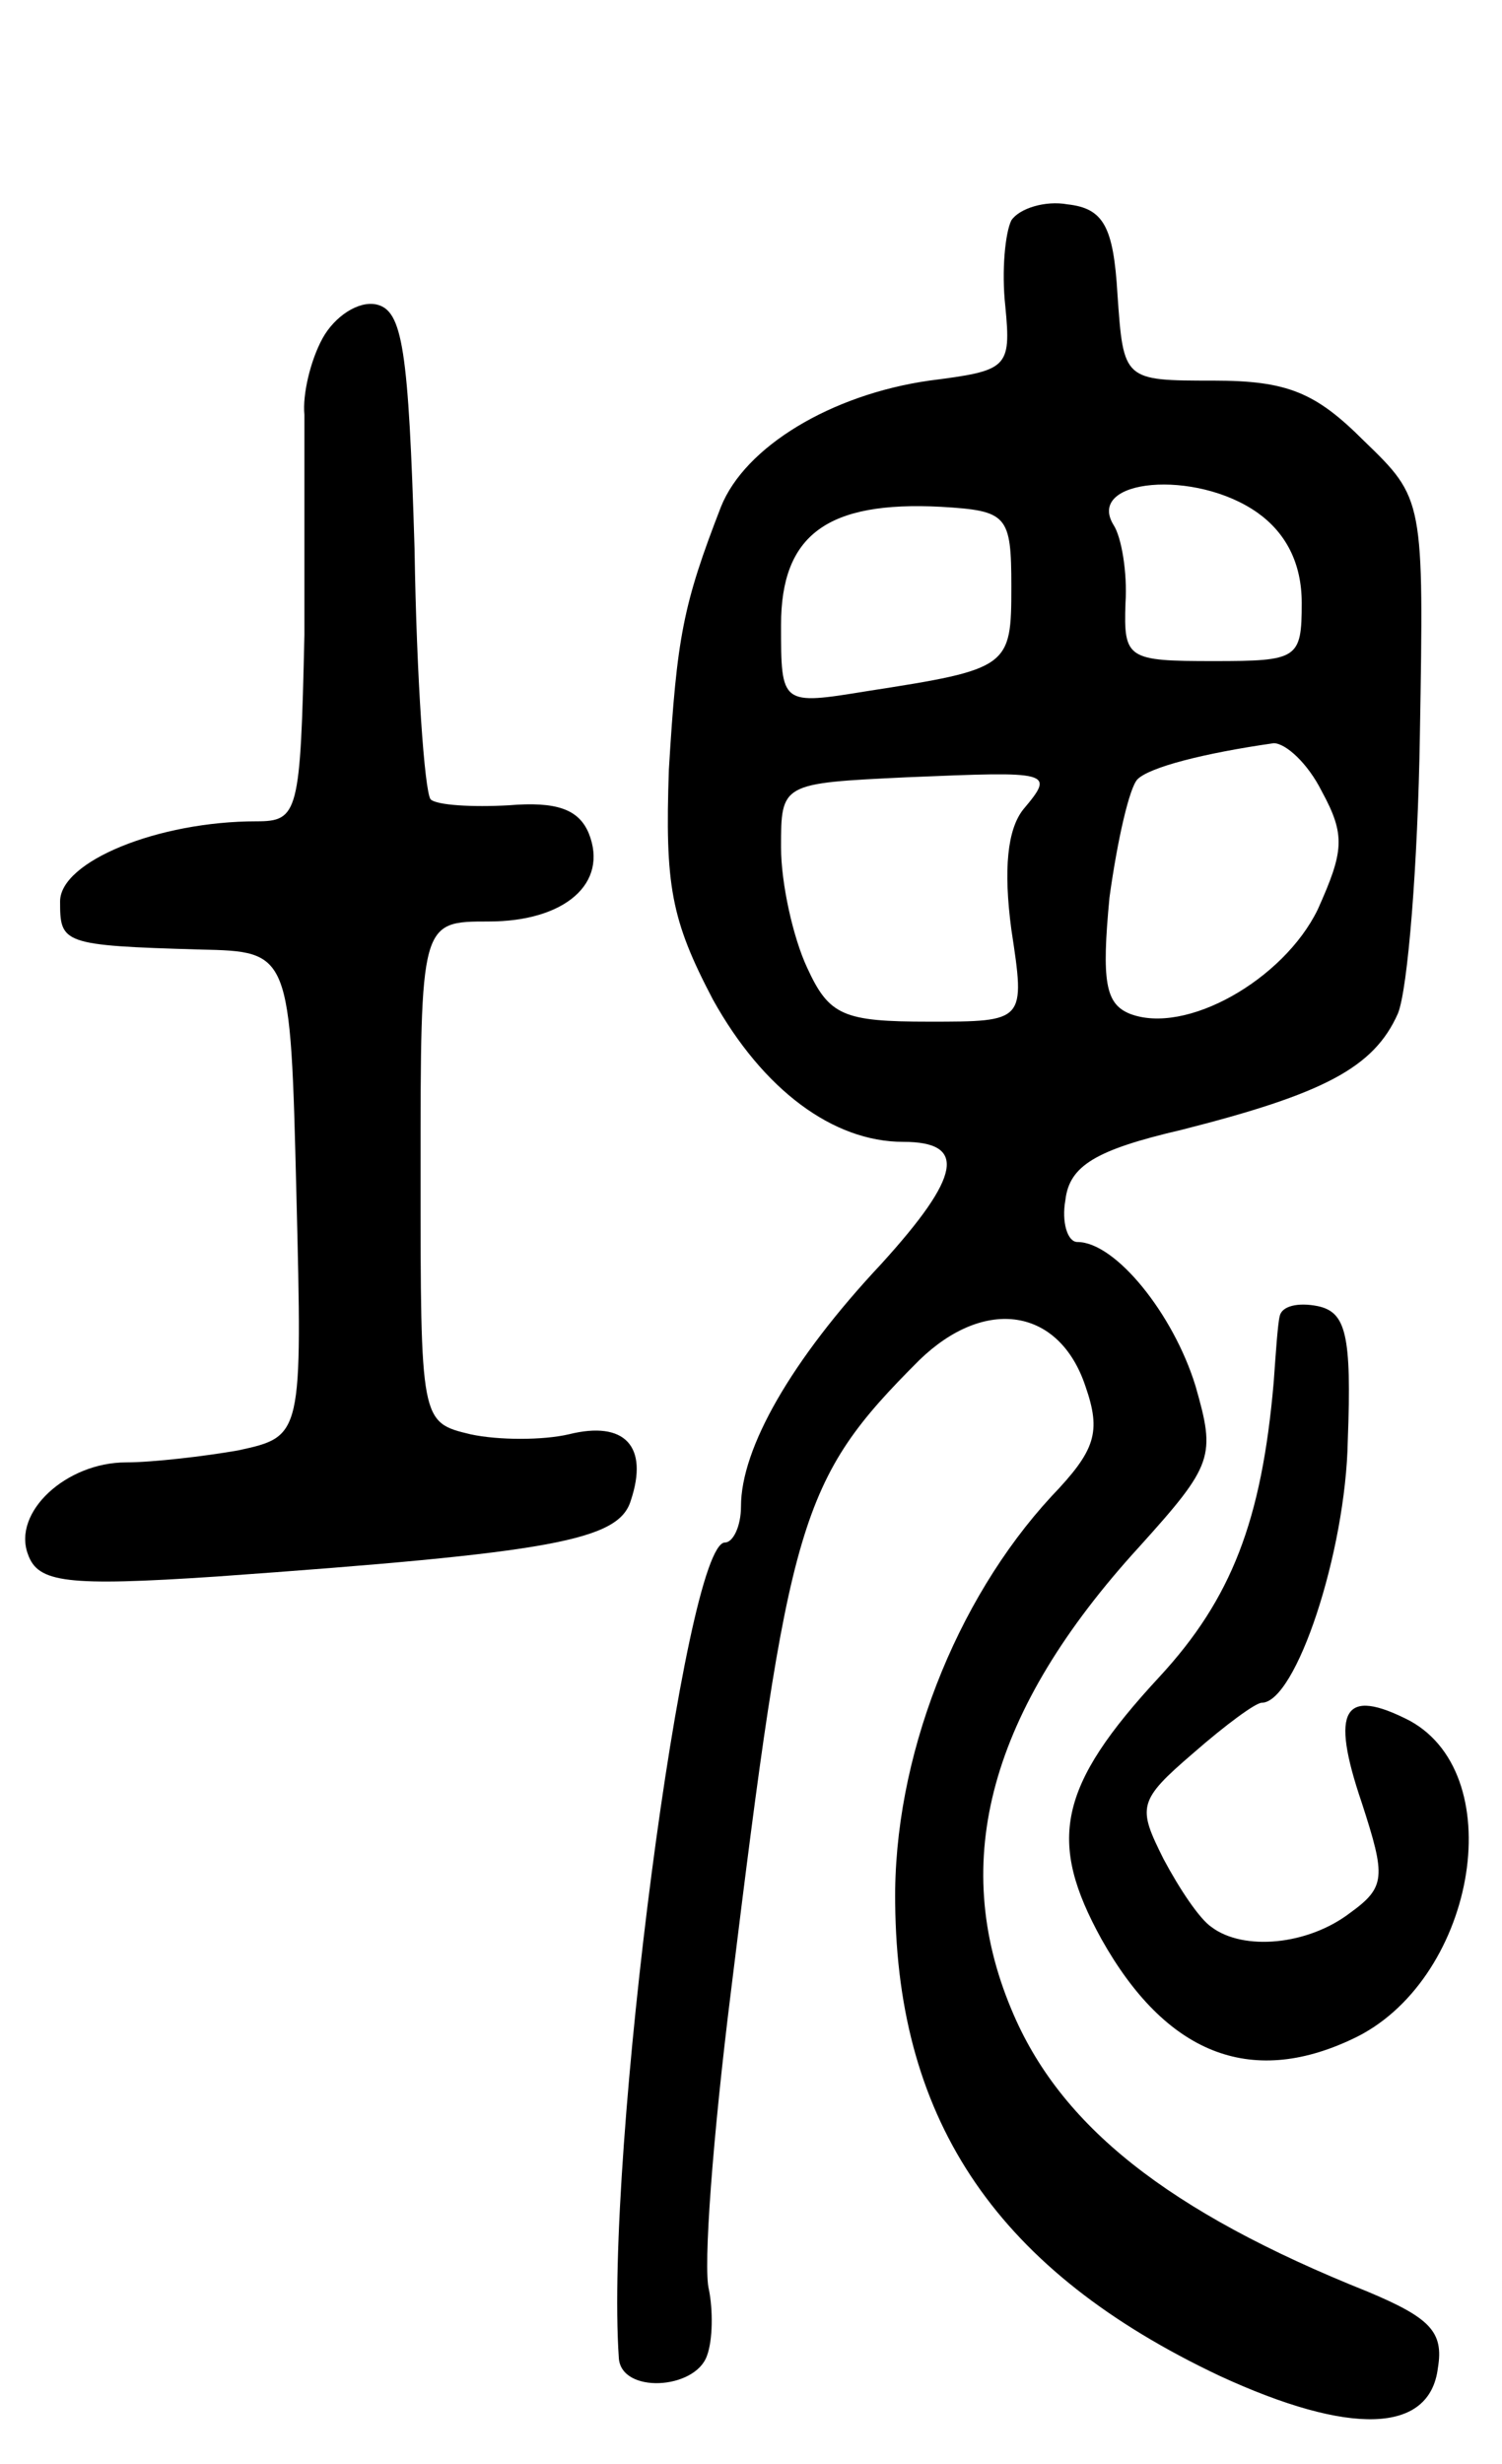
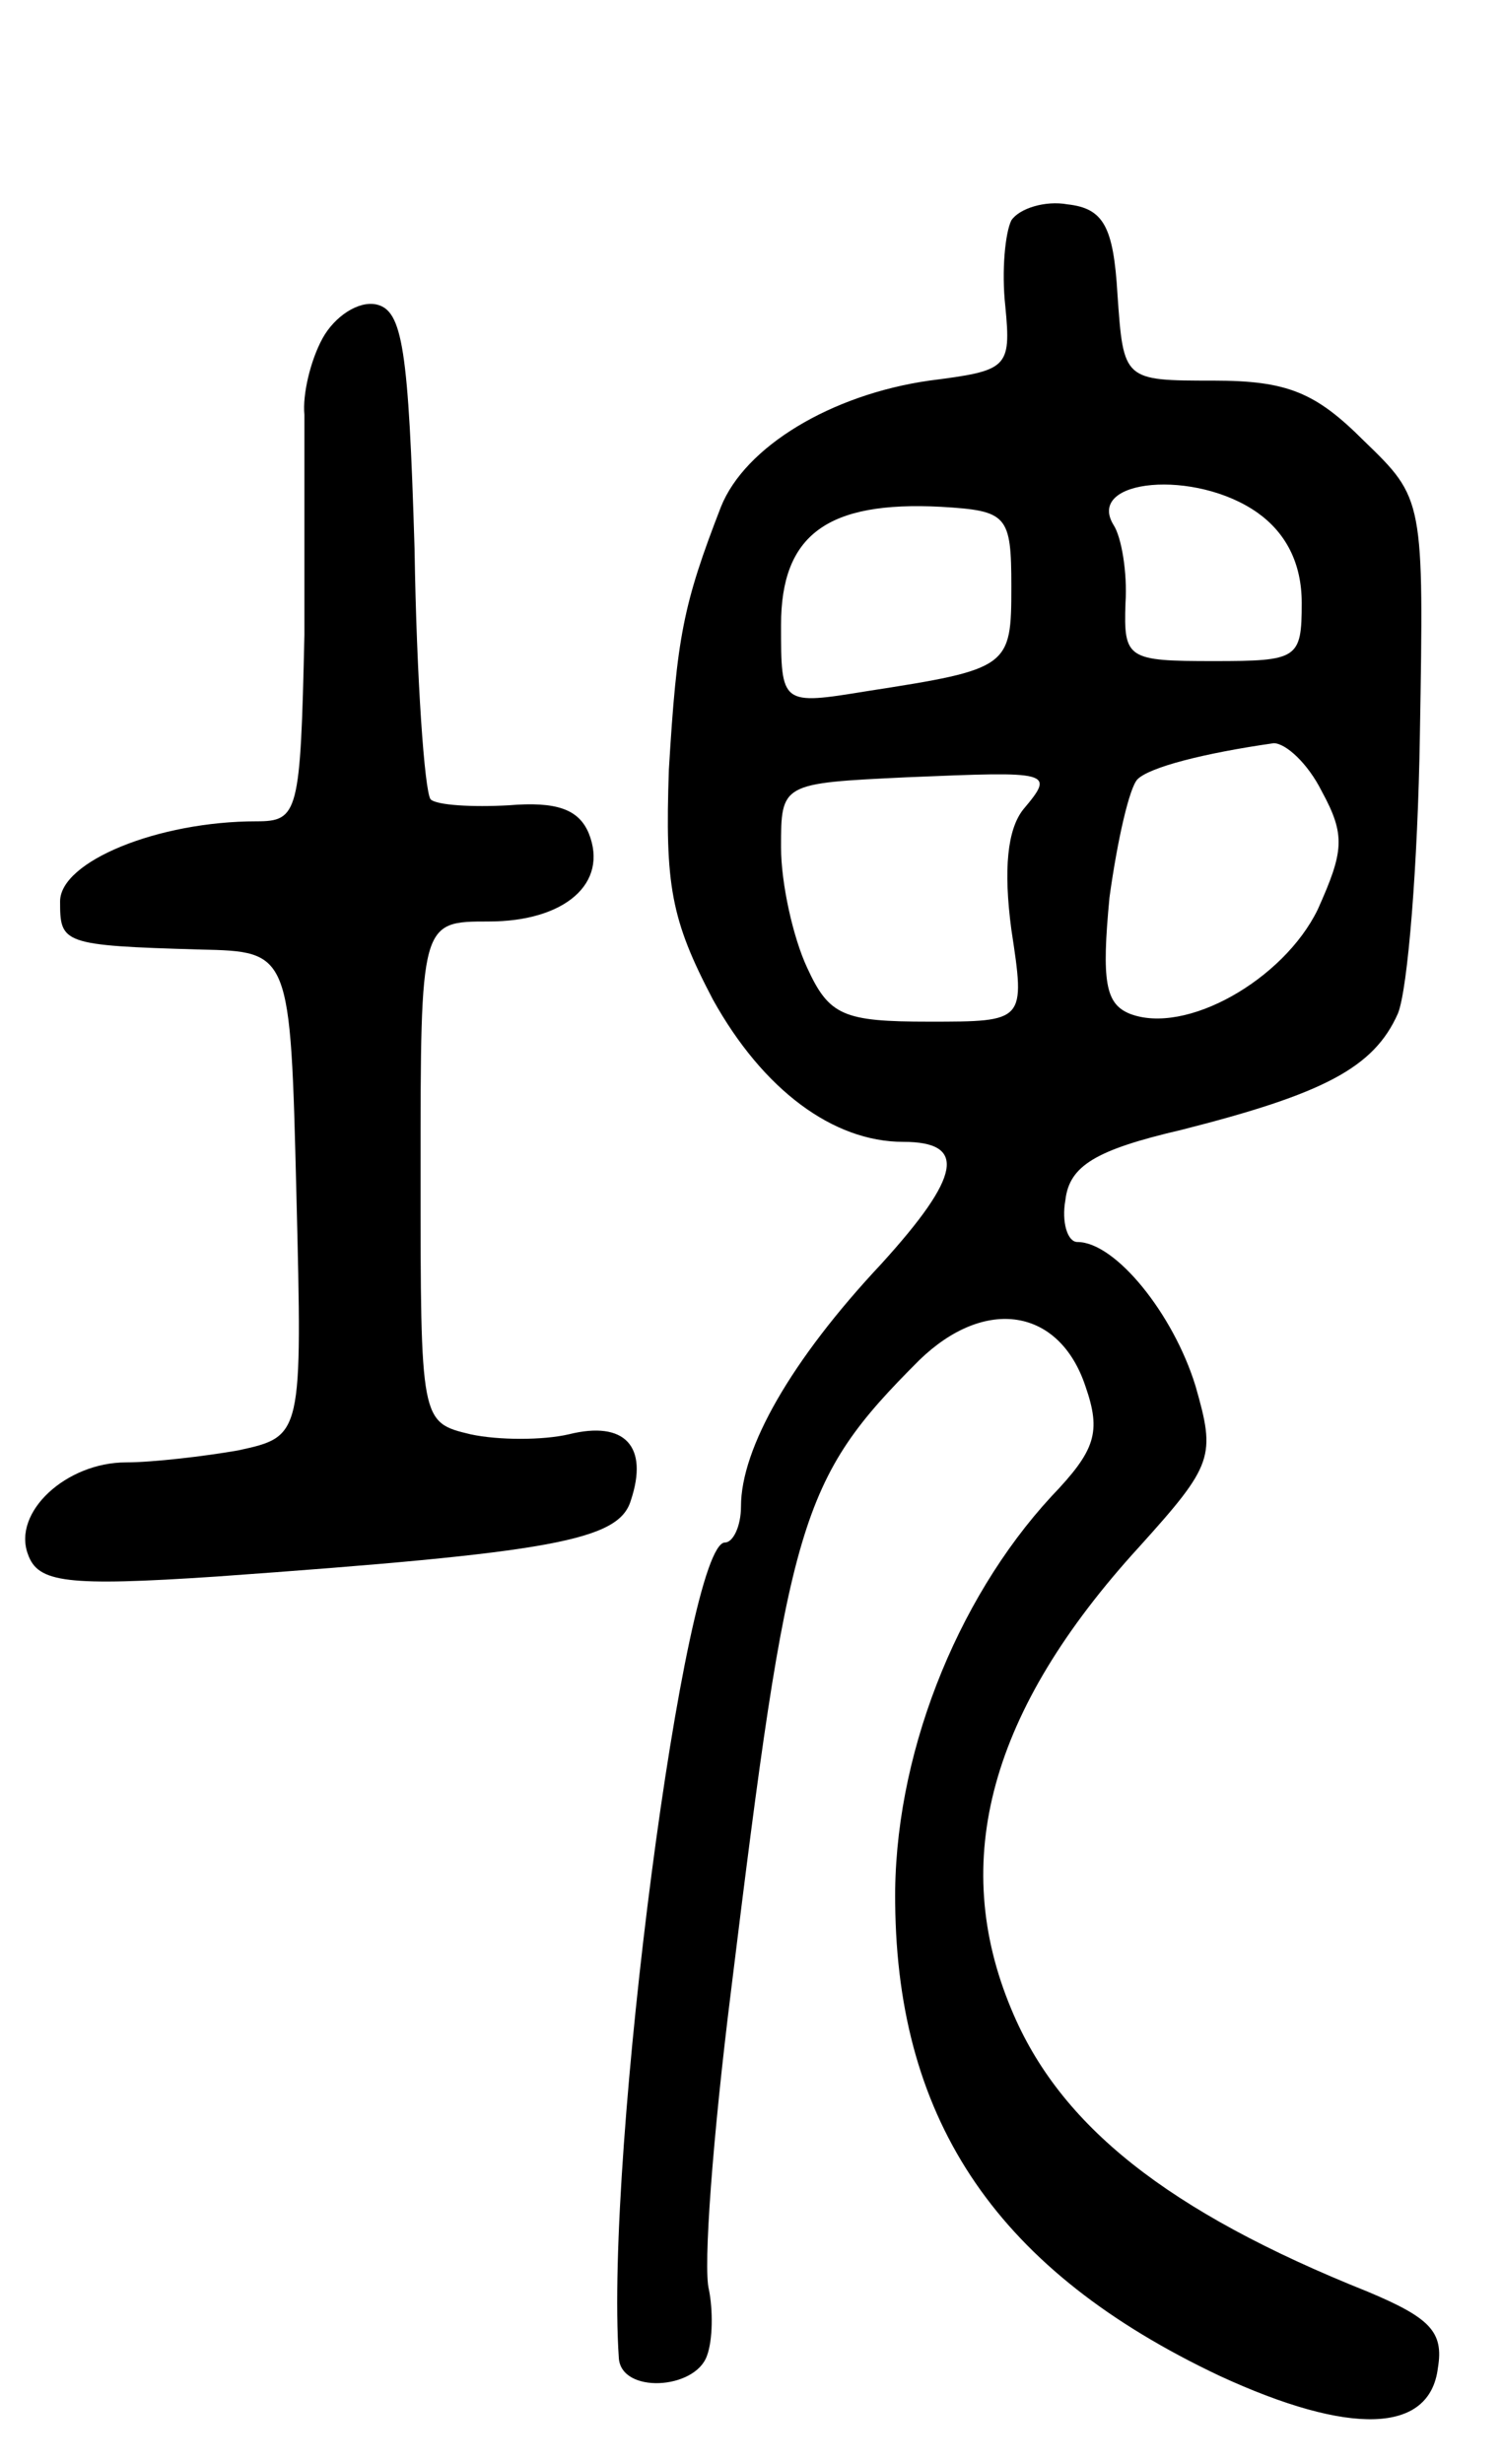
<svg xmlns="http://www.w3.org/2000/svg" version="1.0" width="75" height="123" viewBox="0 0 75 123">
  <g transform="translate(0,123) scale(0.1,-0.1)">
    <path d="M505 1120 c-3 -6 -5 -25 -3 -43 3 -31 1 -32 -38 -37 -49 -7 -92 -33 -104 -63 -19 -49 -22 -65 -26 -131 -2 -58 1 -75 22 -115 25 -45 60 -71 95 -71 32 0 29 -17 -11 -61 -45 -48 -70 -92 -70 -121 0 -10 -4 -18 -8 -18 -20 0 -60 -305 -53 -407 1 -18 38 -16 44 1 3 8 3 23 1 33 -3 11 2 77 11 149 29 236 34 255 94 315 33 32 70 26 83 -13 8 -23 5 -32 -17 -55 -48 -52 -79 -131 -78 -203 1 -110 52 -184 162 -236 65 -30 105 -29 109 4 3 18 -4 25 -35 38 -100 40 -154 83 -178 141 -31 74 -11 149 64 231 37 41 38 45 28 80 -11 36 -40 72 -59 72 -5 0 -8 10 -6 21 2 17 15 25 58 35 71 18 96 31 108 58 5 12 10 75 11 139 2 118 2 118 -28 147 -24 24 -38 30 -75 30 -45 0 -45 0 -48 43 -2 34 -7 43 -25 45 -11 2 -24 -2 -28 -8z m123 -146 c14 -10 22 -25 22 -45 0 -28 -2 -29 -44 -29 -43 0 -45 1 -44 29 1 15 -2 33 -6 39 -14 23 41 28 72 6z m-123 -37 c0 -40 -1 -41 -72 -52 -43 -7 -43 -7 -43 33 0 45 23 62 80 59 33 -2 35 -4 35 -40z m155 -102 c12 -22 11 -30 -2 -59 -17 -35 -66 -63 -94 -52 -12 5 -14 16 -10 58 4 29 10 55 14 59 6 6 33 13 68 18 6 0 17 -10 24 -24z m-149 -9 c-8 -10 -10 -30 -6 -60 7 -46 7 -46 -41 -46 -43 0 -50 3 -61 27 -7 15 -13 42 -13 60 0 32 0 32 63 35 72 3 74 3 58 -16z" />
    <path d="M161 1061 c-6 -11 -10 -28 -9 -38 0 -10 0 -60 0 -110 -2 -89 -3 -93 -24 -93 -49 0 -98 -20 -98 -40 0 -21 1 -22 70 -24 45 -1 45 -1 48 -122 3 -121 3 -121 -29 -128 -17 -3 -43 -6 -56 -6 -30 0 -57 -25 -49 -46 5 -14 19 -16 94 -11 168 12 201 18 207 38 9 27 -3 40 -31 33 -13 -3 -35 -3 -49 0 -25 6 -25 6 -25 131 0 125 0 125 34 125 38 0 60 19 50 44 -5 12 -16 16 -40 14 -18 -1 -36 0 -39 3 -3 4 -7 60 -8 125 -3 100 -6 119 -19 122 -9 2 -21 -6 -27 -17z" />
-     <path d="M639 573 c-1 -4 -2 -19 -3 -33 -6 -69 -21 -108 -57 -147 -51 -55 -56 -82 -29 -131 32 -57 74 -74 125 -50 61 28 80 131 29 159 -33 17 -40 6 -24 -41 12 -37 12 -42 -6 -55 -21 -16 -53 -19 -69 -7 -6 4 -16 19 -24 34 -13 26 -13 29 15 53 16 14 31 25 34 25 17 0 42 75 43 131 2 53 -1 64 -15 67 -10 2 -18 0 -19 -5z" />
  </g>
</svg>